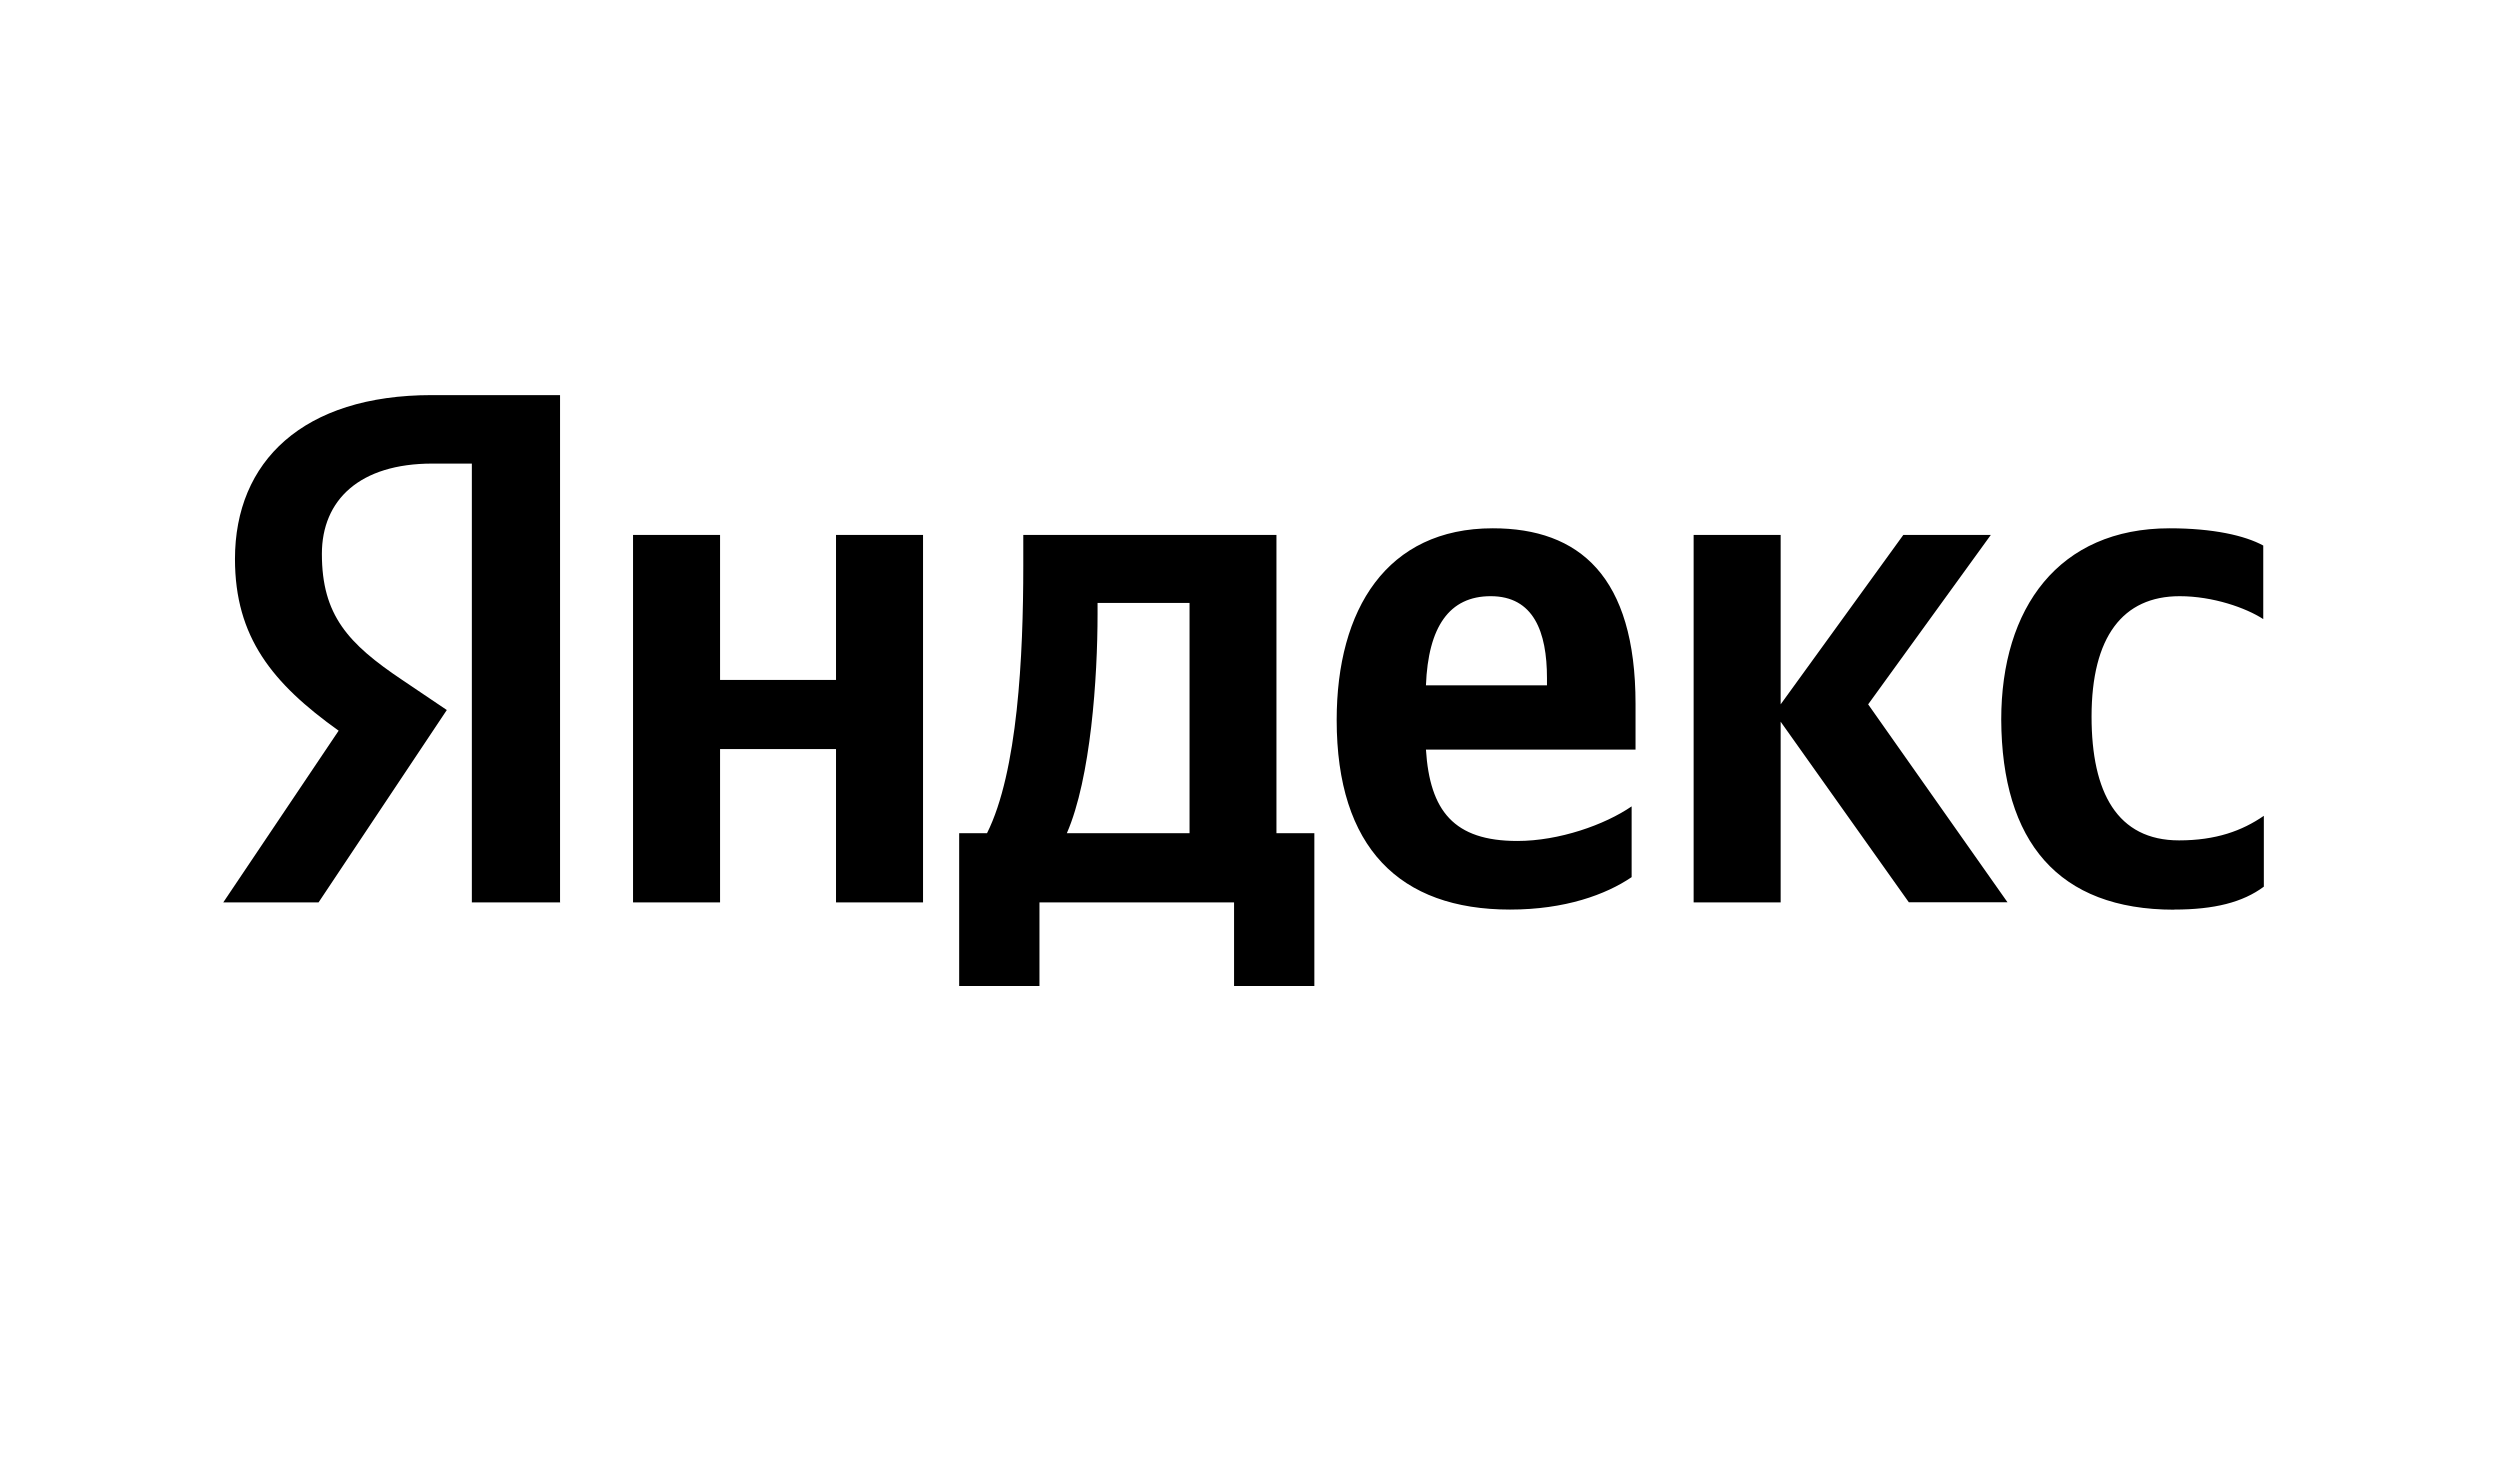
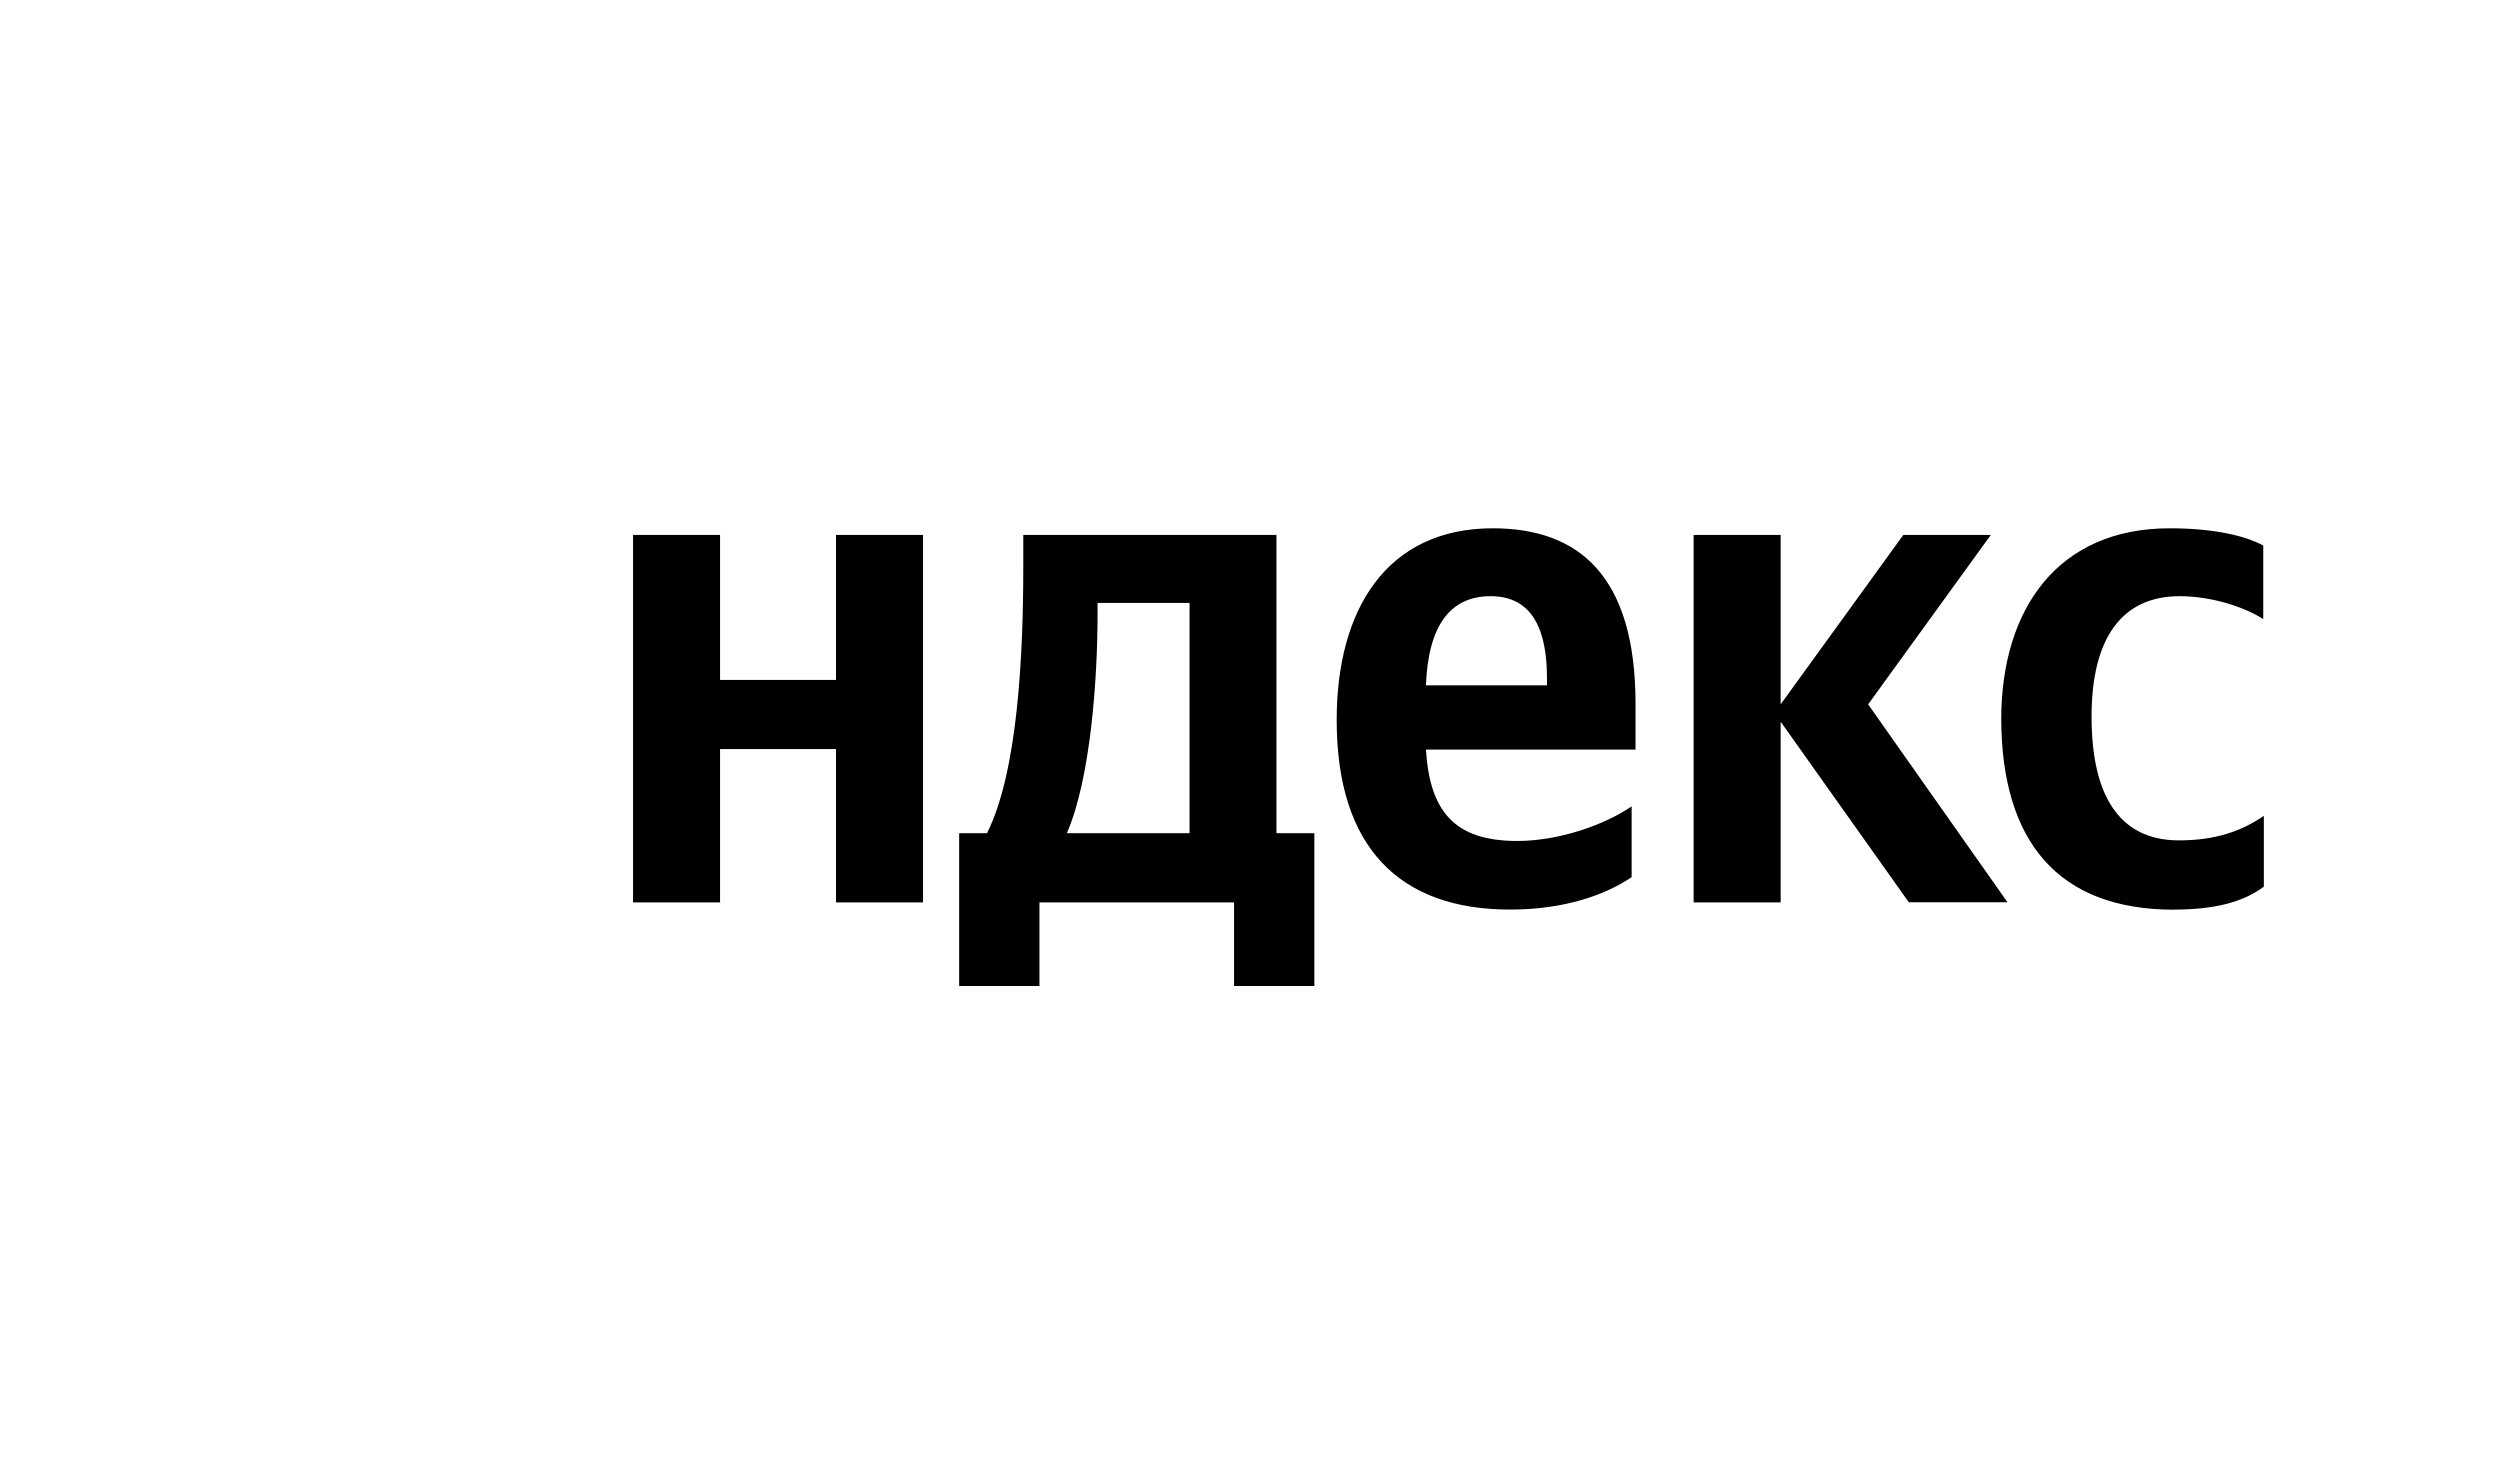
<svg xmlns="http://www.w3.org/2000/svg" id="_Слой_1" data-name="Слой 1" viewBox="0 0 211.72 123.76">
  <path id="Name" d="m184.12,77.03c3.4,0,5.81-.61,7.6-1.94v-6c-1.84,1.27-4.06,2.08-7.18,2.08-5.24,0-7.41-4.06-7.41-10.48,0-6.75,2.64-10.2,7.46-10.2,2.83,0,5.62.99,7.08,1.94v-6.23c-1.56-.85-4.25-1.46-7.93-1.46-9.4,0-14.26,6.75-14.26,16.2.05,10.34,4.82,16.1,14.64,16.1Zm-45.94-2.74v-6c-2.27,1.56-6.14,2.93-9.68,2.93-5.38,0-7.41-2.55-7.74-7.74h17.75v-3.87c0-10.81-4.77-14.87-12.09-14.87-8.97,0-13.22,6.85-13.22,16.24,0,10.81,5.34,16.05,14.68,16.05,4.67,0,8.12-1.27,10.29-2.74Zm-67.38-28.99v12.28h-9.82v-12.28h-7.37v31.12h7.37v-12.98h9.82v12.98h7.37v-31.12h-7.37Zm40.56,25.26h-3.26v-25.26h-21.44v2.64c0,7.6-.47,17.42-3.07,22.62h-2.36v12.94h6.8v-7.08h16.48v7.08h6.8v-12.94h.05Zm50.29,5.85h8.36l-11.8-16.76,10.39-14.35h-7.41l-10.39,14.35v-14.35h-7.37v31.12h7.37v-15.3l10.86,15.3Zm-35.41-25.92c3.64,0,4.77,3.02,4.77,6.94v.61h-10.25c.19-4.96,1.98-7.55,5.48-7.55Zm-25.5,20.07h-10.39c2.03-4.67,2.6-13.17,2.6-18.56v-.94h7.79v19.5Z" />
-   <path id="Glyph" d="m47.47,76.42h-7.51v-37.16h-3.35c-6.14,0-9.35,3.07-9.35,7.65,0,5.19,2.22,7.6,6.8,10.67l3.78,2.55-10.86,16.29h-8.07l9.77-14.54c-5.62-4.01-8.78-7.93-8.78-14.54,0-8.26,5.76-13.88,16.67-13.88h10.86v42.97h.05Z" />
</svg>